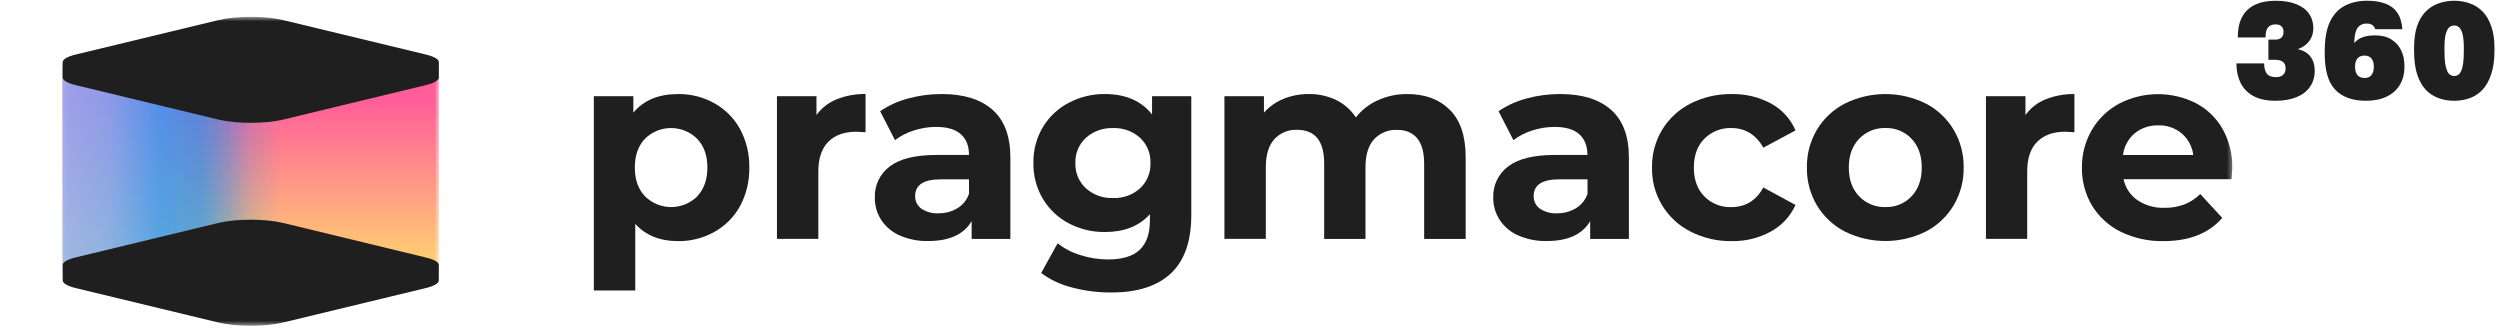
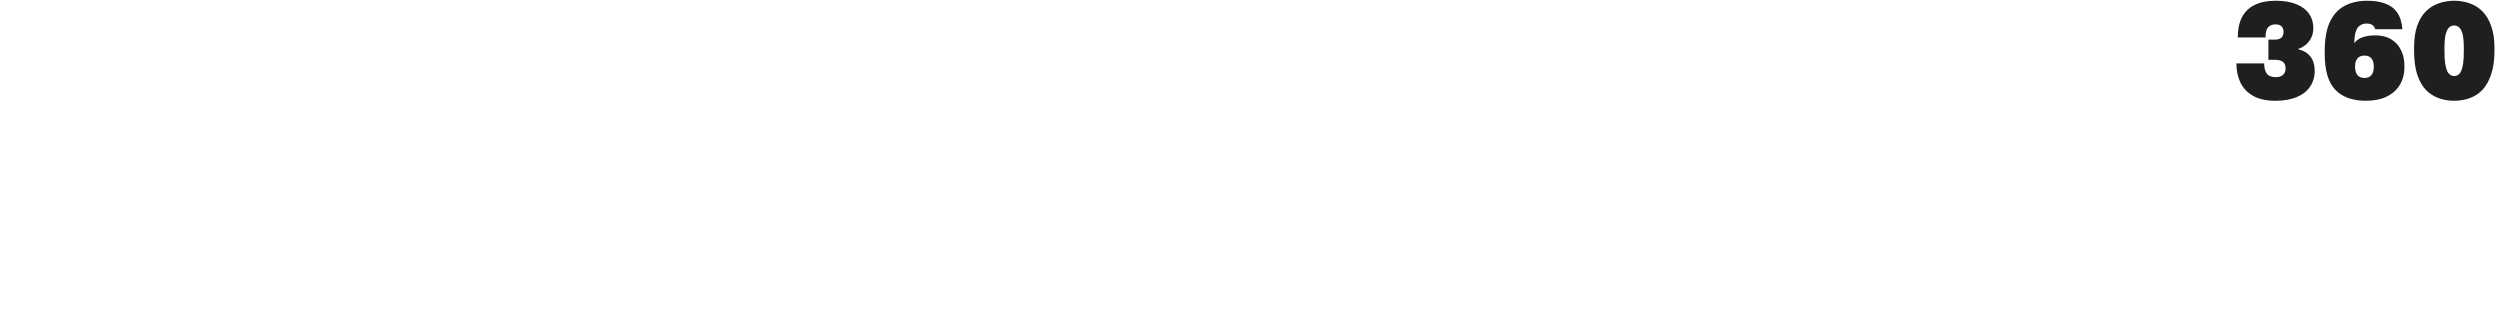
<svg xmlns="http://www.w3.org/2000/svg" width="526" height="69" viewBox="0 0 526 69" fill="none">
  <g clip-path="url(#clip0_1537_1761)">
    <mask id="mask0_1537_1761" style="mask-type:luminance" maskUnits="userSpaceOnUse" x="-1" y="3" width="471" height="66">
-       <path d="M469.687 3.543H-0.006V68.525H469.687V3.543Z" fill="white" />
-     </mask>
+       </mask>
    <g mask="url(#mask0_1537_1761)">
      <mask id="mask1_1537_1761" style="mask-type:luminance" maskUnits="userSpaceOnUse" x="13" y="13" width="80" height="44">
        <path d="M92.373 13.607H13.276V56.453H92.373V13.607Z" fill="white" />
      </mask>
      <g mask="url(#mask1_1537_1761)">
        <path d="M92.369 13.607H13.075V56.453H92.369V13.607Z" fill="url(#paint0_linear_1537_1761)" />
      </g>
      <g opacity="0.77">
        <path fill-rule="evenodd" clip-rule="evenodd" d="M13.186 13.6H62.145V63.863L13.186 57.689V13.6Z" fill="url(#paint1_linear_1537_1761)" />
        <mask id="mask2_1537_1761" style="mask-type:luminance" maskUnits="userSpaceOnUse" x="13" y="13" width="50" height="51">
          <g opacity="0.77">
-             <path d="M13.19 13.604H62.15V63.867L13.19 57.693V13.604Z" fill="white" />
+             <path d="M13.19 13.604V63.867L13.19 57.693V13.604Z" fill="white" />
          </g>
        </mask>
        <g mask="url(#mask2_1537_1761)">
          <path opacity="0.77" d="M62.145 13.606H13.19V63.865H62.145V13.606Z" fill="url(#paint2_linear_1537_1761)" />
        </g>
      </g>
      <path fill-rule="evenodd" clip-rule="evenodd" d="M92.336 13.009C92.249 12.446 91.321 11.888 89.561 11.461L59.53 4.216C55.806 3.318 49.718 3.318 45.994 4.216L15.984 11.461C14.203 11.888 13.295 12.446 13.189 13.009V13.095V16.286V16.317C13.219 16.9 14.143 17.479 15.974 17.92L45.994 25.17C49.718 26.068 55.806 26.068 59.53 25.17L89.54 17.92C91.372 17.479 92.295 16.905 92.326 16.317L92.336 13.009Z" fill="#1F1F1F" />
      <path fill-rule="evenodd" clip-rule="evenodd" d="M92.336 55.691C92.25 55.127 91.321 54.574 89.561 54.169L59.531 46.898C55.807 46 49.718 46 45.994 46.898L15.985 54.143C14.214 54.574 13.296 55.127 13.209 55.665H13.189V55.802V58.988V59.019C13.219 59.597 14.143 60.181 15.974 60.622L45.984 67.867C49.708 68.765 55.797 68.765 59.52 67.867L89.53 60.622C91.362 60.181 92.285 59.607 92.316 59.019L92.336 55.691Z" fill="#1F1F1F" />
      <path d="M150.309 21.723C152.577 22.987 154.444 24.863 155.697 27.137C157.039 29.628 157.712 32.425 157.651 35.254C157.711 38.083 157.038 40.88 155.697 43.372C154.445 45.647 152.578 47.525 150.309 48.79C147.985 50.09 145.362 50.76 142.699 50.733C138.863 50.733 135.85 49.524 133.658 47.106V61.114H124.942V20.242H133.257V23.702C135.429 21.091 138.576 19.785 142.699 19.785C145.361 19.758 147.985 20.426 150.309 21.723ZM146.682 41.312C148.112 39.803 148.829 37.784 148.833 35.254C148.836 32.724 148.119 30.707 146.682 29.201C145.22 27.752 143.243 26.938 141.185 26.938C139.125 26.938 137.15 27.752 135.687 29.201C134.273 30.703 133.567 32.721 133.567 35.254C133.567 37.788 134.282 39.807 135.713 41.312C137.177 42.758 139.152 43.569 141.21 43.569C143.268 43.569 145.243 42.758 146.707 41.312H146.682Z" fill="#1F1F1F" />
      <path d="M175.997 20.906C177.939 20.127 180.018 19.744 182.11 19.78V27.826C181.141 27.755 180.492 27.715 180.157 27.715C177.661 27.715 175.708 28.413 174.297 29.81C172.887 31.207 172.18 33.299 172.176 36.086V50.261H163.47V20.236H171.786V24.199C172.853 22.728 174.312 21.587 175.997 20.906Z" fill="#1F1F1F" />
-       <path d="M208.845 23.118C211.334 25.33 212.58 28.668 212.584 33.133V50.266H204.436V46.527C202.795 49.317 199.751 50.712 195.304 50.712C193.241 50.762 191.193 50.362 189.302 49.541C187.724 48.858 186.378 47.734 185.425 46.304C184.516 44.905 184.043 43.268 184.066 41.6C184.014 40.328 184.275 39.062 184.824 37.912C185.373 36.763 186.194 35.765 187.216 35.005C189.317 33.408 192.564 32.608 196.958 32.605H203.878C203.878 30.708 203.301 29.248 202.148 28.227C200.994 27.205 199.264 26.698 196.958 26.705C195.354 26.705 193.762 26.96 192.239 27.46C190.818 27.898 189.487 28.585 188.307 29.49L185.182 23.402C186.975 22.177 188.966 21.271 191.067 20.723C193.368 20.094 195.744 19.778 198.129 19.784C202.78 19.784 206.352 20.895 208.845 23.118ZM201.422 43.823C202.575 43.13 203.445 42.052 203.878 40.779V37.734H197.906C194.334 37.734 192.549 38.906 192.549 41.25C192.532 41.766 192.642 42.278 192.871 42.741C193.099 43.204 193.438 43.603 193.858 43.904C194.922 44.608 196.185 44.95 197.46 44.878C198.852 44.895 200.223 44.53 201.422 43.823Z" fill="#1F1F1F" />
      <path d="M250.646 20.242V45.244C250.646 50.747 249.216 54.84 246.354 57.522C243.493 60.204 239.307 61.544 233.797 61.54C231.007 61.554 228.228 61.197 225.532 60.48C223.194 59.907 220.995 58.873 219.064 57.436L222.524 51.185C223.95 52.313 225.579 53.157 227.323 53.671C229.197 54.275 231.153 54.585 233.122 54.589C236.143 54.589 238.367 53.913 239.794 52.56C241.221 51.207 241.937 49.151 241.94 46.391V45.077C239.674 47.573 236.513 48.819 232.458 48.816C229.827 48.844 227.23 48.222 224.898 47.005C222.652 45.832 220.77 44.064 219.459 41.895C218.079 39.601 217.376 36.962 217.43 34.285C217.378 31.608 218.081 28.971 219.459 26.675C220.776 24.522 222.657 22.771 224.898 21.611C227.228 20.386 229.826 19.759 232.458 19.785C236.811 19.785 240.122 21.217 242.392 24.082V20.242H250.646ZM239.85 39.638C240.58 38.96 241.155 38.133 241.536 37.213C241.916 36.292 242.094 35.301 242.057 34.305C242.094 33.311 241.916 32.32 241.535 31.401C241.155 30.481 240.579 29.655 239.85 28.978C238.296 27.591 236.263 26.863 234.183 26.949C232.094 26.867 230.056 27.594 228.49 28.978C227.755 29.651 227.175 30.477 226.79 31.397C226.406 32.316 226.225 33.309 226.263 34.305C226.225 35.303 226.406 36.296 226.79 37.217C227.175 38.137 227.755 38.963 228.49 39.638C230.057 41.019 232.095 41.746 234.183 41.667C236.263 41.75 238.295 41.023 239.85 39.638Z" fill="#1F1F1F" />
-       <path d="M305.055 23.119C307.267 25.331 308.375 28.651 308.378 33.078V50.267H299.642V34.417C299.642 32.05 299.15 30.274 298.165 29.09C297.181 27.907 295.777 27.32 293.954 27.33C293.048 27.285 292.144 27.44 291.304 27.783C290.464 28.126 289.71 28.648 289.094 29.314C287.896 30.633 287.298 32.594 287.298 35.199V50.267H278.607V34.417C278.607 29.682 276.707 27.315 272.909 27.315C272.013 27.274 271.118 27.431 270.289 27.773C269.46 28.116 268.716 28.637 268.11 29.298C266.923 30.617 266.329 32.579 266.329 35.184V50.252H257.618V20.242H265.933V23.702C267.063 22.43 268.47 21.437 270.048 20.8C271.74 20.112 273.553 19.767 275.38 19.785C277.367 19.757 279.334 20.188 281.128 21.044C282.819 21.861 284.251 23.129 285.268 24.707C286.503 23.137 288.102 21.892 289.926 21.079C291.857 20.211 293.953 19.77 296.07 19.785C299.831 19.785 302.826 20.897 305.055 23.119Z" fill="#1F1F1F" />
      <path d="M338.98 23.118C341.476 25.33 342.722 28.668 342.719 33.133V50.266H334.571V46.527C332.937 49.317 329.893 50.713 325.438 50.713C323.378 50.761 321.332 50.362 319.441 49.541C317.863 48.858 316.515 47.734 315.56 46.304C314.644 44.908 314.163 43.27 314.18 41.6C314.13 40.327 314.391 39.061 314.941 37.912C315.491 36.763 316.313 35.765 317.336 35.005C319.436 33.408 322.683 32.608 327.077 32.605H333.992C333.992 30.708 333.415 29.248 332.262 28.227C331.109 27.205 329.38 26.698 327.077 26.705C325.474 26.705 323.882 26.961 322.359 27.461C320.937 27.899 319.604 28.586 318.422 29.49L315.296 23.402C317.092 22.178 319.084 21.272 321.187 20.723C323.493 20.092 325.874 19.777 328.264 19.784C332.915 19.784 336.487 20.895 338.98 23.118ZM331.557 43.823C332.713 43.134 333.584 42.054 334.013 40.779V37.734H328.041C324.469 37.734 322.683 38.907 322.683 41.25C322.668 41.767 322.779 42.279 323.009 42.741C323.238 43.204 323.577 43.603 323.997 43.904C325.06 44.608 326.322 44.949 327.595 44.878C328.987 44.895 330.358 44.53 331.557 43.823Z" fill="#1F1F1F" />
      <path d="M355.701 48.733C353.213 47.482 351.129 45.552 349.693 43.166C348.256 40.781 347.525 38.037 347.584 35.252C347.537 32.443 348.283 29.677 349.734 27.272C351.174 24.919 353.242 23.016 355.706 21.777C358.378 20.427 361.338 19.746 364.331 19.793C367.219 19.728 370.075 20.412 372.621 21.777C374.926 23.034 376.743 25.027 377.781 27.439L371.008 31.067C369.445 28.317 367.194 26.94 364.255 26.937C363.213 26.905 362.176 27.087 361.206 27.471C360.237 27.855 359.356 28.433 358.619 29.169C357.13 30.661 356.386 32.69 356.386 35.257C356.386 37.825 357.13 39.854 358.619 41.346C359.355 42.084 360.235 42.663 361.205 43.047C362.175 43.431 363.213 43.612 364.255 43.578C367.235 43.578 369.486 42.201 371.008 39.448L377.771 43.121C376.703 45.493 374.892 47.452 372.611 48.702C370.073 50.093 367.214 50.793 364.321 50.732C361.328 50.773 358.37 50.087 355.701 48.733Z" fill="#1F1F1F" />
      <path d="M388.182 48.728C385.747 47.477 383.708 45.572 382.292 43.229C380.861 40.816 380.127 38.053 380.171 35.248C380.128 32.443 380.862 29.681 382.292 27.267C383.706 24.924 385.746 23.021 388.182 21.773C390.824 20.468 393.731 19.789 396.678 19.789C399.625 19.789 402.532 20.468 405.174 21.773C407.599 23.025 409.628 24.928 411.034 27.267C412.466 29.68 413.201 32.443 413.154 35.248C413.201 38.054 412.467 40.817 411.034 43.229C409.627 45.569 407.598 47.473 405.174 48.728C402.531 50.03 399.624 50.707 396.678 50.707C393.732 50.707 390.825 50.03 388.182 48.728ZM402.19 41.306C403.621 39.797 404.337 37.778 404.337 35.248C404.337 32.718 403.621 30.701 402.19 29.195C401.485 28.452 400.631 27.866 399.683 27.476C398.735 27.086 397.715 26.901 396.691 26.933C395.663 26.902 394.639 27.087 393.688 27.477C392.736 27.867 391.877 28.452 391.166 29.195C389.715 30.701 388.989 32.718 388.989 35.248C388.989 37.778 389.715 39.797 391.166 41.306C391.877 42.048 392.737 42.633 393.689 43.022C394.641 43.411 395.663 43.595 396.691 43.564C397.715 43.597 398.734 43.413 399.683 43.024C400.63 42.635 401.485 42.049 402.19 41.306Z" fill="#1F1F1F" />
-       <path d="M430.369 20.908C432.305 20.135 434.374 19.756 436.458 19.791V27.828C435.494 27.757 434.839 27.716 434.504 27.716C432.012 27.716 430.058 28.415 428.644 29.812C427.231 31.209 426.524 33.3 426.524 36.088V50.263H417.843V20.238H426.158V24.2C427.226 22.73 428.685 21.589 430.369 20.908Z" fill="#1F1F1F" />
      <path d="M469.515 37.707H446.8C447.168 39.491 448.207 41.066 449.703 42.106C451.383 43.23 453.375 43.797 455.395 43.724C456.813 43.748 458.223 43.513 459.555 43.029C460.817 42.528 461.965 41.777 462.929 40.822L467.561 45.845C464.748 49.102 460.618 50.731 455.172 50.731C452.063 50.792 448.983 50.114 446.187 48.752C443.695 47.53 441.604 45.622 440.159 43.252C438.728 40.839 437.994 38.077 438.039 35.272C438 32.48 438.725 29.731 440.134 27.321C441.503 24.984 443.492 23.071 445.882 21.796C448.376 20.506 451.141 19.825 453.949 19.81C456.757 19.795 459.529 20.446 462.036 21.71C464.39 22.949 466.339 24.838 467.648 27.154C469.043 29.668 469.743 32.509 469.677 35.383C469.681 35.468 469.626 36.242 469.515 37.707ZM449.134 28.052C447.773 29.212 446.896 30.842 446.679 32.618H461.468C461.248 30.843 460.372 29.214 459.012 28.052C457.638 26.916 455.895 26.32 454.111 26.378C452.305 26.318 450.538 26.913 449.134 28.052Z" fill="#1F1F1F" />
    </g>
    <path d="M478.777 21.203C476.869 21.203 475.307 20.866 474.093 20.191C472.879 19.516 471.983 18.591 471.405 17.416C470.827 16.221 470.537 14.862 470.537 13.339H476.377C476.377 14.245 476.56 14.959 476.926 15.479C477.293 15.98 477.938 16.23 478.864 16.23C479.499 16.23 479.991 16.076 480.337 15.768C480.704 15.44 480.887 14.987 480.887 14.409C480.887 13.793 480.713 13.339 480.366 13.05C480.02 12.742 479.461 12.588 478.69 12.588H477.273V8.338H478.69C479.249 8.338 479.682 8.203 479.991 7.934C480.299 7.664 480.453 7.249 480.453 6.691C480.453 6.19 480.308 5.804 480.02 5.534C479.731 5.264 479.316 5.13 478.777 5.13C478.083 5.13 477.553 5.342 477.187 5.766C476.84 6.19 476.666 6.893 476.666 7.876H470.827C470.827 6.199 471.116 4.792 471.694 3.655C472.291 2.499 473.178 1.632 474.354 1.053C475.548 0.456 477.023 0.157 478.777 0.157C480.511 0.157 481.966 0.398 483.142 0.88C484.318 1.342 485.204 2.007 485.802 2.875C486.418 3.742 486.726 4.763 486.726 5.939C486.726 6.999 486.428 7.914 485.83 8.685C485.252 9.456 484.453 10.005 483.431 10.333C484.683 10.622 485.589 11.162 486.148 11.952C486.726 12.723 487.016 13.696 487.016 14.872C487.016 16.182 486.678 17.319 486.004 18.283C485.349 19.227 484.404 19.95 483.17 20.451C481.937 20.952 480.472 21.203 478.777 21.203ZM497.795 21.203C494.981 21.203 492.832 20.432 491.348 18.89C489.864 17.348 489.123 14.833 489.123 11.345V10.767C489.123 8.223 489.479 6.18 490.192 4.638C490.924 3.077 491.965 1.94 493.314 1.227C494.664 0.514 496.243 0.157 498.055 0.157C499.52 0.157 500.773 0.35 501.813 0.735C502.873 1.102 503.712 1.718 504.329 2.586C504.964 3.453 505.34 4.638 505.456 6.141H499.761C499.626 5.756 499.424 5.467 499.154 5.274C498.884 5.062 498.479 4.956 497.939 4.956C497.419 4.956 496.966 5.081 496.581 5.332C496.195 5.563 495.897 5.978 495.685 6.575C495.473 7.153 495.357 7.991 495.338 9.09C495.743 8.531 496.321 8.117 497.072 7.847C497.824 7.577 498.711 7.442 499.732 7.442C501.081 7.442 502.208 7.722 503.114 8.281C504.02 8.82 504.704 9.572 505.167 10.535C505.649 11.499 505.89 12.578 505.89 13.773V14.091C505.89 15.537 505.562 16.799 504.906 17.878C504.271 18.938 503.345 19.757 502.131 20.335C500.936 20.914 499.491 21.203 497.795 21.203ZM497.506 16.404C498.142 16.404 498.624 16.201 498.951 15.797C499.279 15.373 499.443 14.833 499.443 14.178V13.889C499.443 13.234 499.279 12.704 498.951 12.299C498.624 11.894 498.142 11.692 497.506 11.692C496.851 11.692 496.349 11.894 496.003 12.299C495.675 12.704 495.511 13.234 495.511 13.889V14.178C495.511 14.833 495.675 15.373 496.003 15.797C496.349 16.201 496.851 16.404 497.506 16.404ZM516.365 21.203C515.208 21.203 514.122 21.02 513.097 20.653C512.077 20.287 511.169 19.7 510.383 18.89C509.612 18.061 509.003 16.972 508.561 15.623C508.135 14.274 507.922 12.627 507.922 10.68V10.102C507.922 8.271 508.135 6.729 508.561 5.476C509.003 4.204 509.612 3.183 510.383 2.412C511.169 1.622 512.077 1.053 513.097 0.706C514.122 0.34 515.208 0.157 516.365 0.157C517.521 0.157 518.612 0.34 519.632 0.706C520.652 1.053 521.55 1.622 522.321 2.412C523.092 3.183 523.701 4.204 524.142 5.476C524.604 6.729 524.837 8.271 524.837 10.102V10.68C524.837 12.627 524.604 14.274 524.142 15.623C523.701 16.972 523.092 18.061 522.321 18.89C521.55 19.7 520.652 20.287 519.632 20.653C518.612 21.02 517.521 21.203 516.365 21.203ZM516.365 15.999C516.654 15.999 516.923 15.922 517.176 15.768C517.425 15.614 517.638 15.344 517.81 14.959C518.003 14.554 518.15 14.014 518.247 13.339C518.343 12.646 518.389 11.759 518.389 10.68V10.102C518.389 8.868 518.303 7.905 518.13 7.211C517.958 6.517 517.714 6.035 517.405 5.766C517.115 5.496 516.77 5.361 516.365 5.361C515.959 5.361 515.603 5.496 515.294 5.766C515.005 6.035 514.766 6.517 514.574 7.211C514.401 7.905 514.315 8.868 514.315 10.102V10.68C514.315 11.759 514.36 12.646 514.457 13.339C514.574 14.014 514.716 14.554 514.893 14.959C515.086 15.344 515.304 15.614 515.558 15.768C515.806 15.922 516.075 15.999 516.365 15.999Z" fill="#1F1F1F" />
  </g>
  <defs>
    <linearGradient id="paint0_linear_1537_1761" x1="52.725" y1="21.243" x2="52.725" y2="63.617" gradientUnits="userSpaceOnUse">
      <stop stop-color="#FF5E99" />
      <stop offset="1" stop-color="#FFEB69" />
    </linearGradient>
    <linearGradient id="paint1_linear_1537_1761" x1="13.054" y1="38.734" x2="62.008" y2="38.734" gradientUnits="userSpaceOnUse">
      <stop stop-color="#87B1FF" />
      <stop offset="0.42" stop-color="#0095FF" />
      <stop offset="0.8" stop-color="#0095FF" stop-opacity="0" />
      <stop offset="1" stop-color="#0095FF" stop-opacity="0" />
    </linearGradient>
    <linearGradient id="paint2_linear_1537_1761" x1="22.881" y1="38.736" x2="68.294" y2="38.736" gradientUnits="userSpaceOnUse">
      <stop stop-color="#87B1FF" />
      <stop offset="0.42" stop-color="#0095FF" />
      <stop offset="0.8" stop-color="#0095FF" stop-opacity="0" />
      <stop offset="1" stop-color="#0095FF" stop-opacity="0" />
    </linearGradient>
    <clipPath id="clip0_1537_1761">
      <rect width="525.11" height="69" fill="white" />
    </clipPath>
  </defs>
</svg>